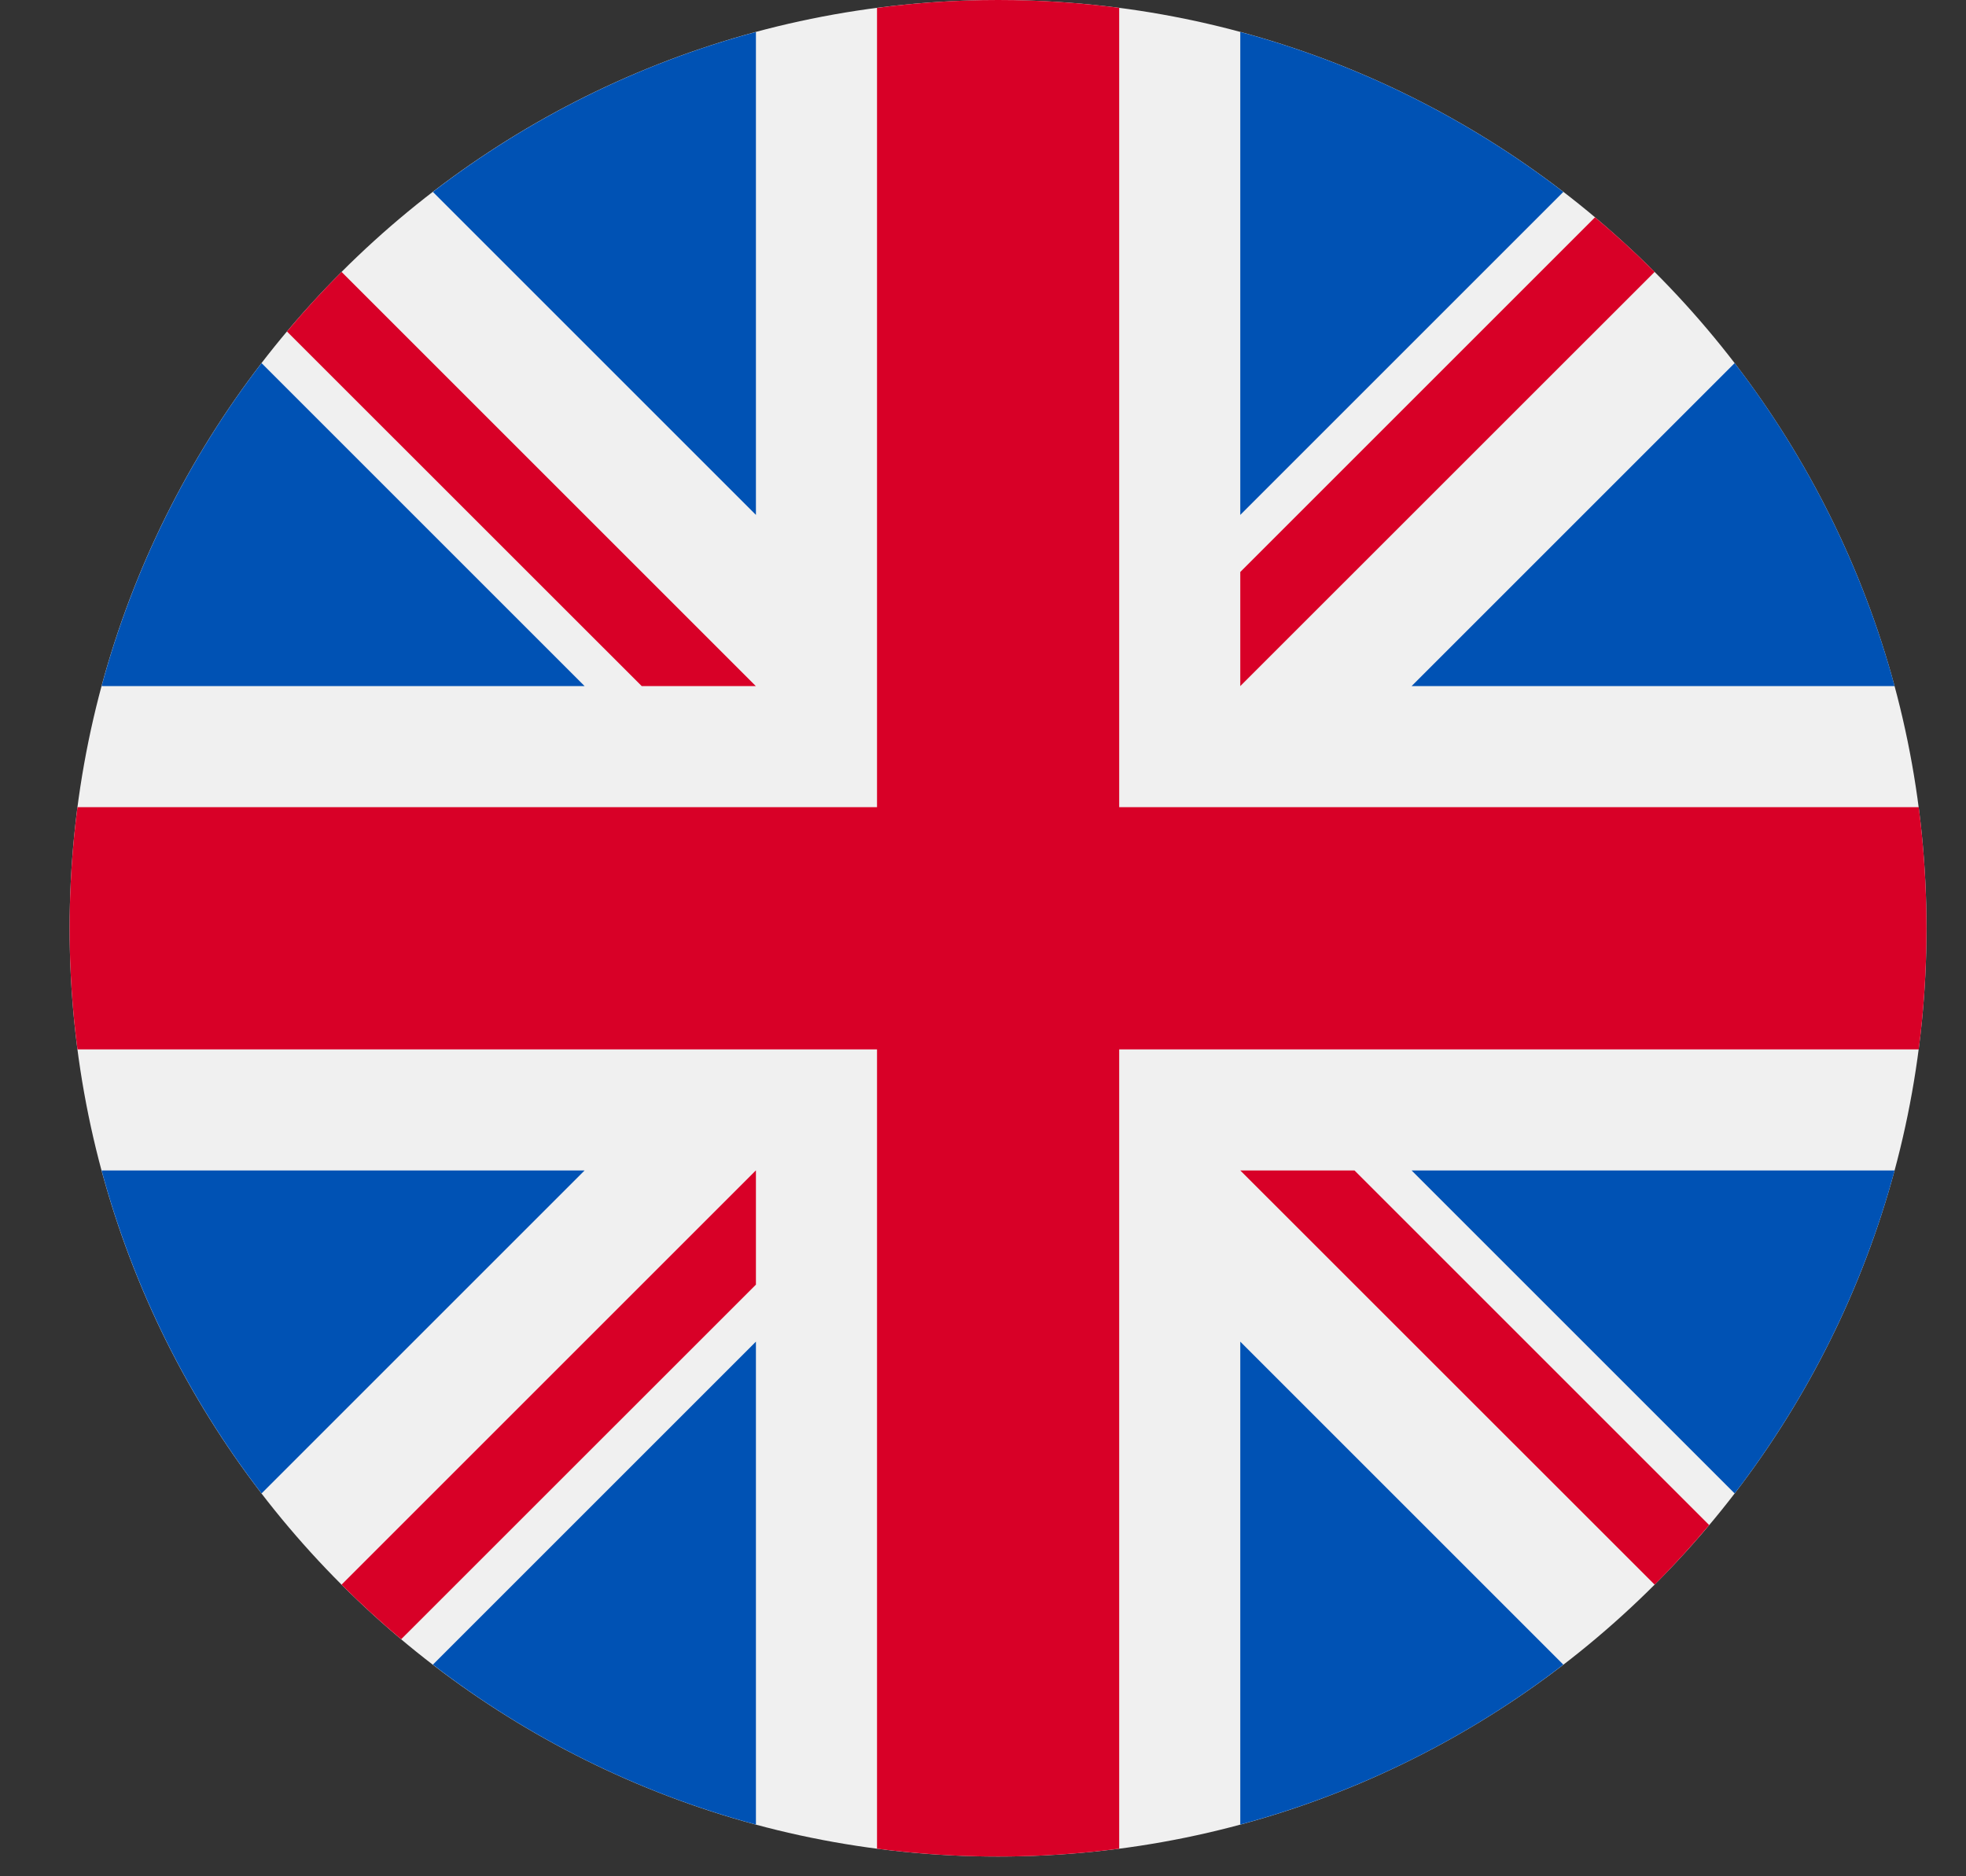
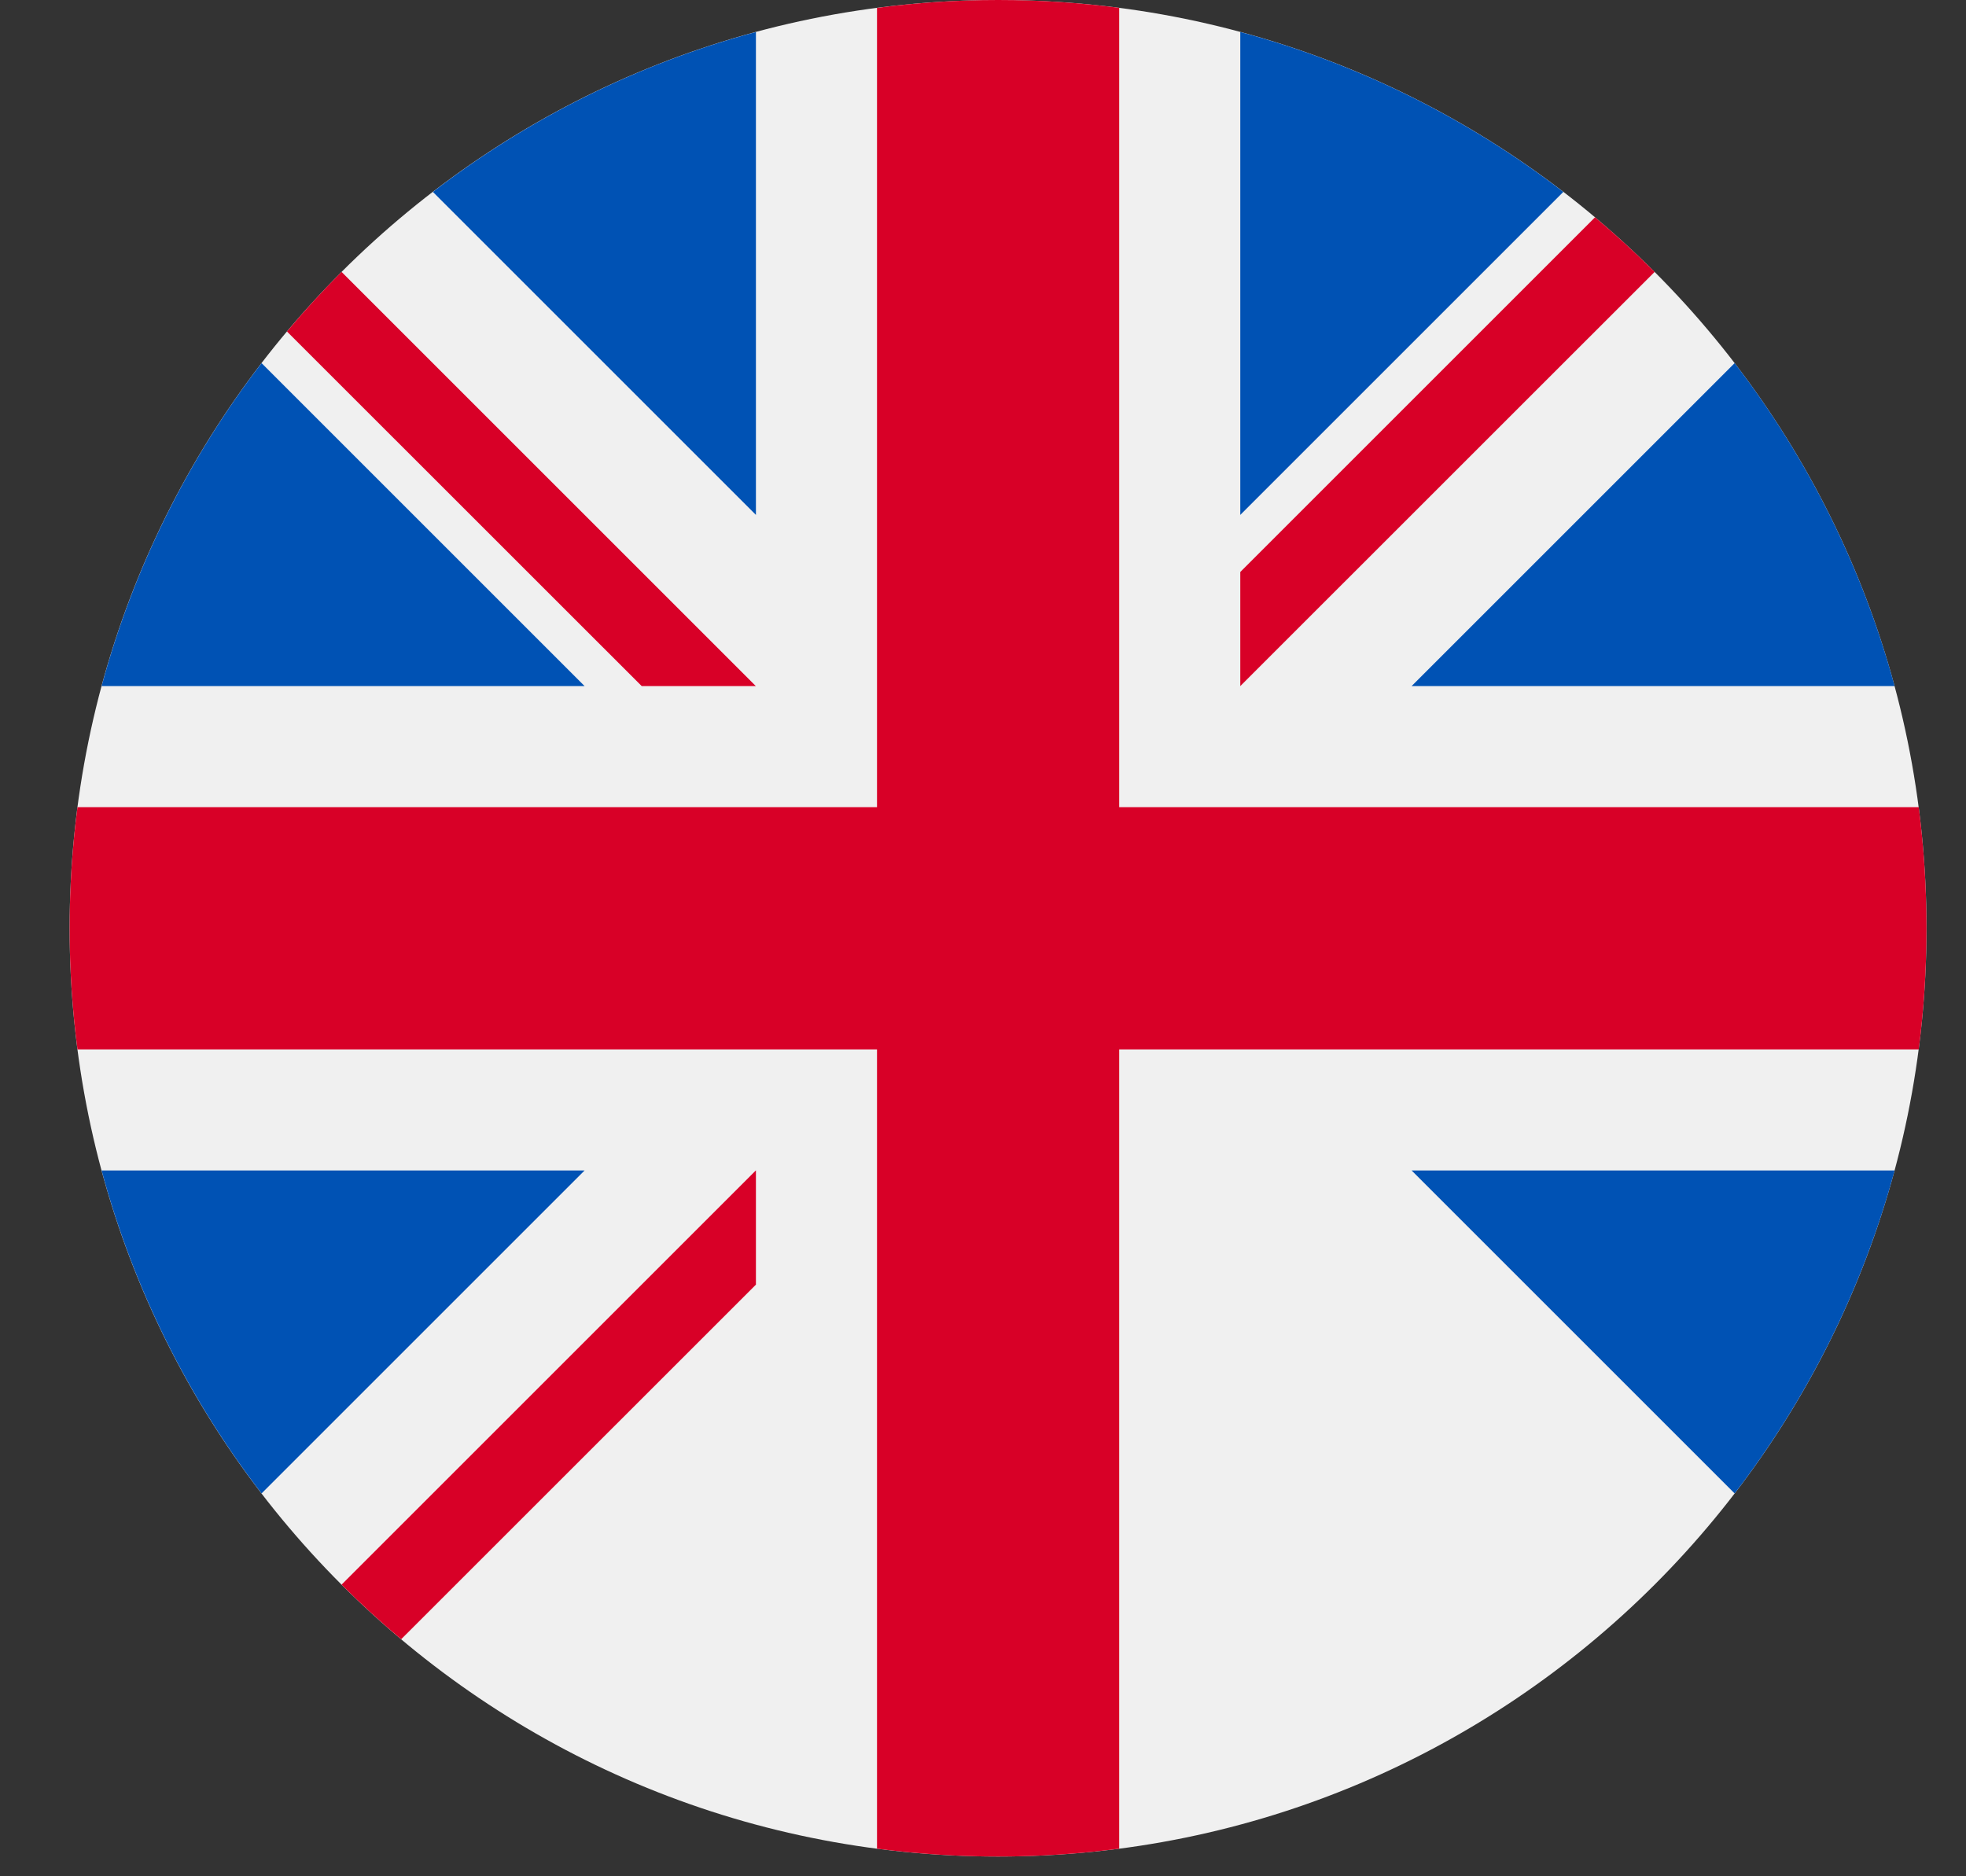
<svg xmlns="http://www.w3.org/2000/svg" width="22" height="21" viewBox="0 0 22 21" fill="none">
  <rect x="0" y="0" width="22" height="21" fill="#333333" stroke="none" />
  <path d="M11.169 20.779C16.907 20.779 21.558 16.128 21.558 10.39C21.558 4.652 16.907 0 11.169 0C5.431 0 0.779 4.652 0.779 10.39C0.779 16.128 5.431 20.779 11.169 20.779Z" fill="#F0F0F0" />
  <path d="M2.927 4.064C2.111 5.126 1.496 6.35 1.137 7.679H6.542L2.927 4.064Z" fill="#0052B4" />
  <path d="M21.201 7.679C20.842 6.35 20.227 5.126 19.411 4.064L15.796 7.679H21.201Z" fill="#0052B4" />
  <path d="M1.137 13.1C1.496 14.43 2.111 15.653 2.927 16.715L6.542 13.1H1.137Z" fill="#0052B4" />
  <path d="M17.494 2.148C16.433 1.332 15.209 0.716 13.879 0.358V5.763L17.494 2.148Z" fill="#0052B4" />
-   <path d="M4.844 18.631C5.906 19.448 7.129 20.063 8.459 20.421V15.016L4.844 18.631Z" fill="#0052B4" />
  <path d="M8.459 0.358C7.129 0.716 5.906 1.332 4.844 2.148L8.459 5.763V0.358Z" fill="#0052B4" />
-   <path d="M13.879 20.421C15.209 20.063 16.433 19.448 17.494 18.631L13.879 15.016V20.421Z" fill="#0052B4" />
  <path d="M15.796 13.1L19.411 16.715C20.227 15.653 20.842 14.43 21.201 13.1H15.796Z" fill="#0052B4" />
-   <path d="M21.471 9.034H12.524H12.524V0.088C12.081 0.03 11.628 0 11.169 0C10.71 0 10.257 0.03 9.814 0.088V9.034V9.034H0.867C0.809 9.478 0.779 9.93 0.779 10.39C0.779 10.849 0.809 11.301 0.867 11.745H9.814H9.814V20.691C10.257 20.749 10.71 20.779 11.169 20.779C11.628 20.779 12.081 20.749 12.524 20.691V11.745V11.745H21.471C21.528 11.301 21.558 10.849 21.558 10.39C21.558 9.93 21.528 9.478 21.471 9.034Z" fill="#D80027" />
-   <path d="M13.879 13.1L18.516 17.736C18.729 17.523 18.932 17.3 19.126 17.069L15.157 13.1H13.879V13.1Z" fill="#D80027" />
+   <path d="M21.471 9.034H12.524H12.524V0.088C12.081 0.03 11.628 0 11.169 0C10.71 0 10.257 0.03 9.814 0.088V9.034V9.034H0.867C0.809 9.478 0.779 9.93 0.779 10.39C0.779 10.849 0.809 11.301 0.867 11.745H9.814H9.814V20.691C10.257 20.749 10.71 20.779 11.169 20.779C11.628 20.779 12.081 20.749 12.524 20.691V11.745H21.471C21.528 11.301 21.558 10.849 21.558 10.39C21.558 9.93 21.528 9.478 21.471 9.034Z" fill="#D80027" />
  <path d="M8.459 13.1H8.458L3.822 17.736C4.035 17.949 4.258 18.153 4.489 18.347L8.459 14.378V13.1Z" fill="#D80027" />
  <path d="M8.458 7.679V7.679L3.822 3.043C3.609 3.256 3.405 3.479 3.211 3.71L7.181 7.679L8.458 7.679Z" fill="#D80027" />
  <path d="M13.879 7.679L18.516 3.043C18.302 2.83 18.08 2.626 17.849 2.432L13.879 6.402V7.679Z" fill="#D80027" />
</svg>